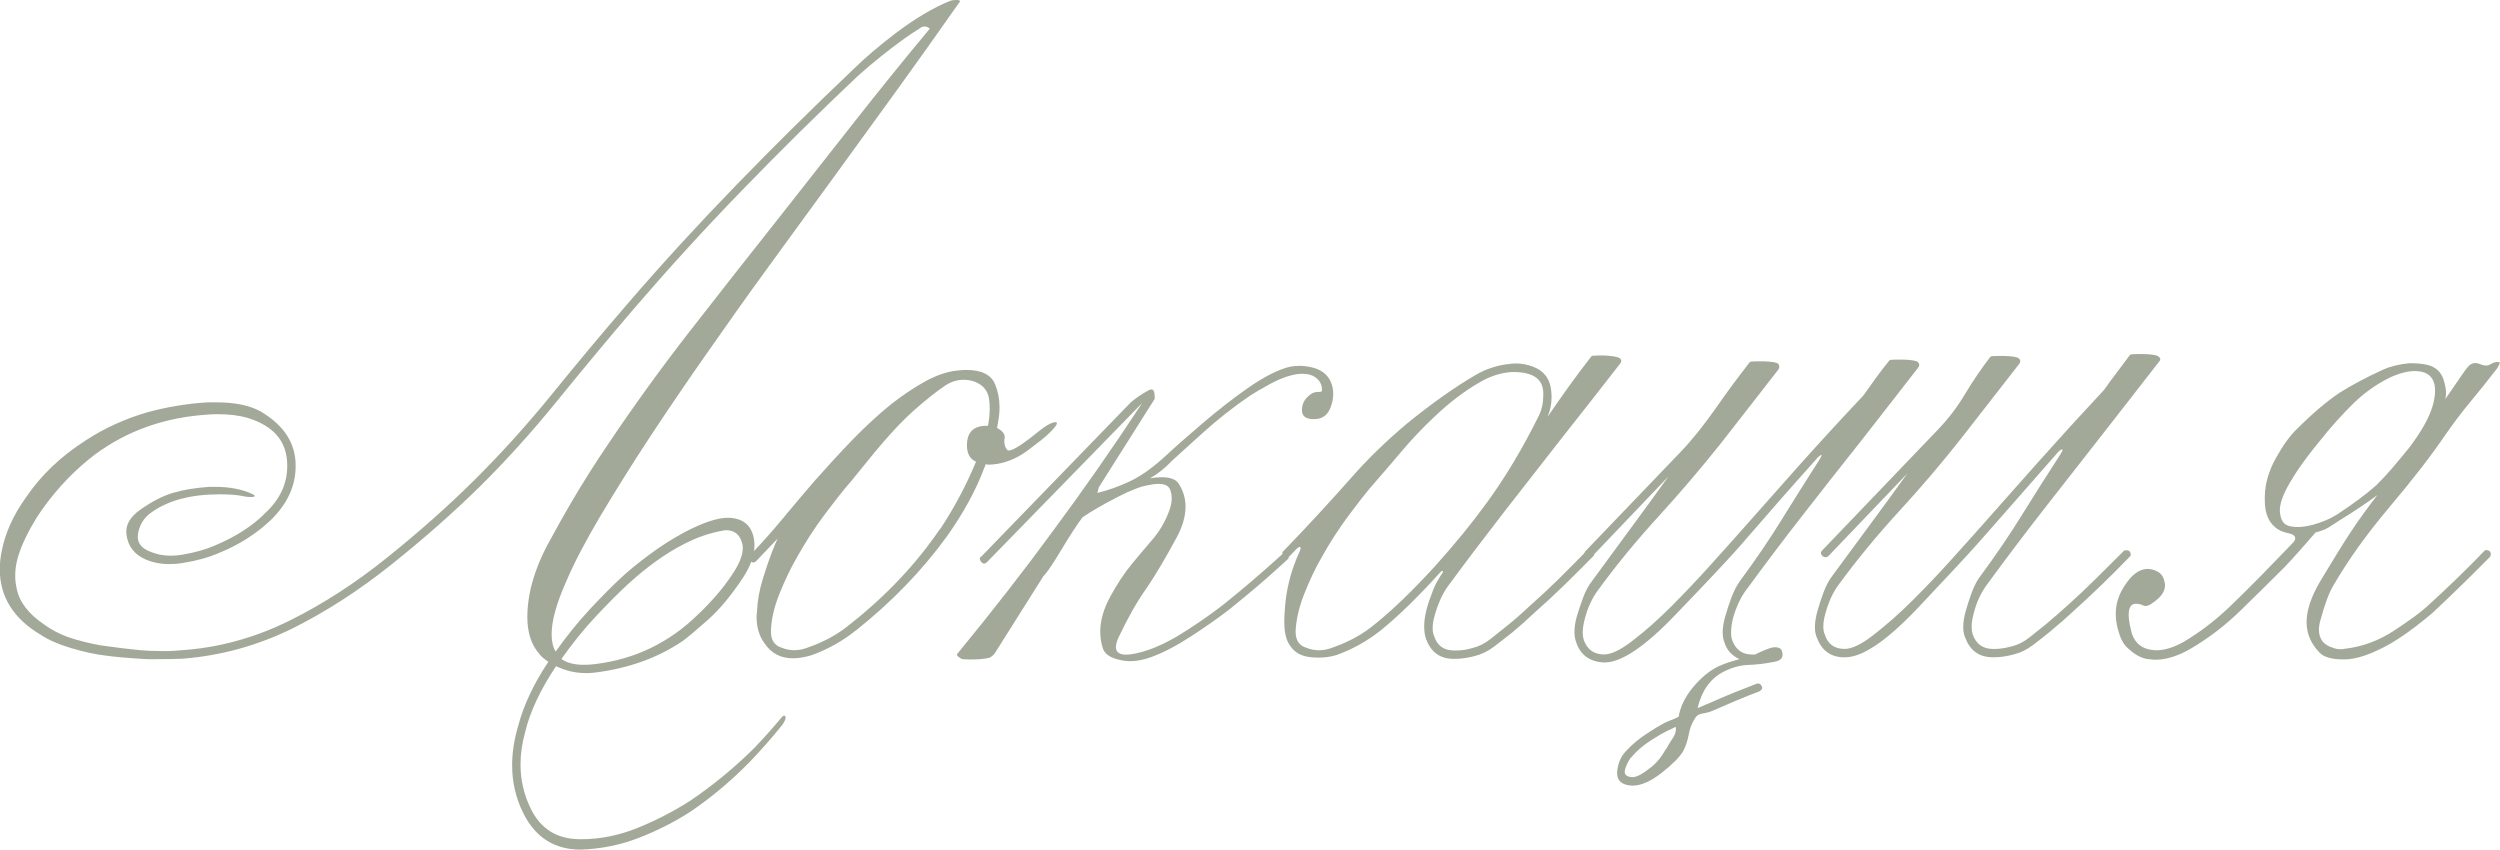
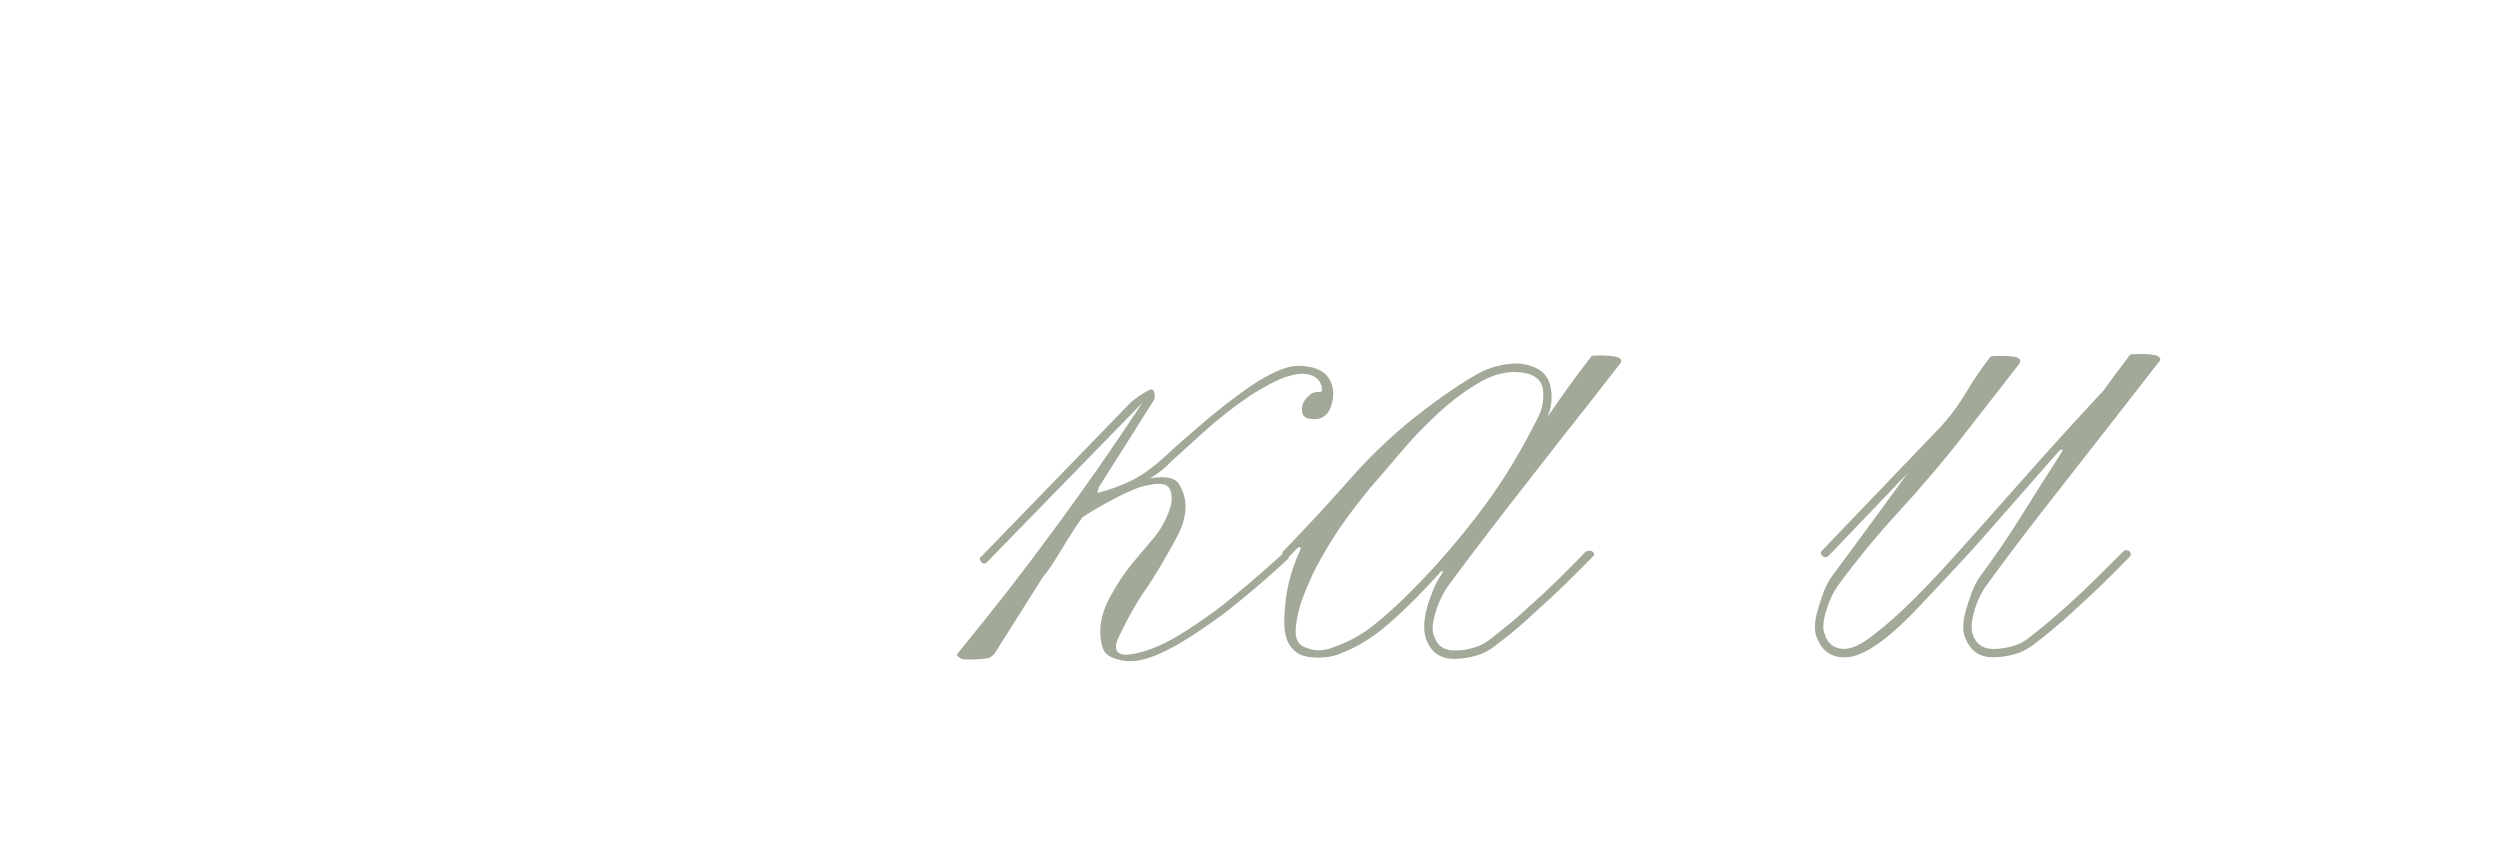
<svg xmlns="http://www.w3.org/2000/svg" id="_Слой_1" data-name=" Слой 1" viewBox="0 0 330.4 112.31">
  <defs>
    <style> .cls-1 { fill: #a2a999; } </style>
  </defs>
-   <path class="cls-1" d="M32.16,65.57c-.8-.16-1.85-.24-3.16-.24-3.8,0-6.82,.81-9.06,2.44-.89,.64-1.45,1.52-1.68,2.64-.03,.19-.05,.37-.05,.53,0,.86,.51,1.5,1.53,1.92,.86,.38,1.81,.58,2.83,.58,.51,0,1.04-.05,1.58-.14,1.66-.29,3.12-.7,4.36-1.25,2.75-1.18,4.94-2.6,6.57-4.27,1.92-1.79,2.88-3.85,2.88-6.18v-.1c0-3.13-1.76-5.22-5.27-6.28-1.09-.32-2.41-.48-3.98-.48-.38,0-.78,.02-1.2,.05-5.69,.35-10.67,2.11-14.95,5.27-2.53,1.92-4.78,4.23-6.76,6.95-1.25,1.73-2.25,3.53-3.02,5.42-.51,1.28-.77,2.49-.77,3.64,0,.58,.06,1.13,.19,1.68,.32,1.76,1.53,3.36,3.64,4.79,1.25,.9,2.67,1.57,4.27,2.01,1.6,.45,2.96,.74,4.07,.86,1.34,.19,2.83,.37,4.46,.53,.8,.06,1.63,.1,2.49,.1,.89,.03,1.82,0,2.78-.1,4.95-.32,9.75-1.63,14.38-3.93,4.38-2.17,8.67-4.94,12.87-8.32,4.2-3.37,8.03-6.77,11.48-10.19,3.58-3.55,7.01-7.35,10.31-11.41,3.29-4.06,6.63-8.05,10.02-11.98,4.6-5.34,9.42-10.59,14.45-15.77,5.03-5.18,10.12-10.21,15.27-15.1,1.63-1.6,3.52-3.21,5.66-4.84,2.62-1.98,5.02-3.4,7.19-4.27,.26-.1,.58-.14,.96-.14,.26,.03,.38,.1,.38,.19,0,.03-.03,.08-.1,.14-2.68,3.83-5.4,7.65-8.15,11.46-2.75,3.8-5.5,7.59-8.24,11.36-2.84,3.9-5.7,7.82-8.58,11.77-2.88,3.95-5.7,7.92-8.48,11.91-2.49,3.55-4.92,7.12-7.29,10.71-2.37,3.59-4.63,7.21-6.81,10.86-.83,1.41-1.63,2.84-2.4,4.29-.77,1.45-1.44,2.85-2.01,4.19-1.28,2.88-1.92,5.19-1.92,6.95,0,.93,.18,1.69,.53,2.3,1.44-2.04,2.96-3.92,4.55-5.63,1.6-1.71,3.02-3.14,4.27-4.29,.86-.8,2.05-1.77,3.57-2.9,1.52-1.13,3.09-2.13,4.72-3,2.4-1.25,4.28-1.87,5.66-1.87h.1c1.85,.06,2.96,.94,3.31,2.64,.06,.32,.1,.64,.1,.96,0,1.37-.53,2.84-1.58,4.41-1.53,2.3-3.04,4.11-4.51,5.42-1.47,1.31-2.59,2.25-3.36,2.83-3.23,2.2-7.03,3.59-11.41,4.17-.45,.06-.9,.1-1.34,.1-.96,0-1.84-.13-2.64-.38-.35-.1-.81-.27-1.39-.53-2.08,3.13-3.44,6.02-4.07,8.68-.42,1.5-.62,2.94-.62,4.31,0,2.04,.45,3.98,1.34,5.8,1.31,2.72,3.5,4.07,6.57,4.07h.1c2.49,0,4.95-.49,7.38-1.46,2.43-.98,4.75-2.17,6.95-3.57,3-2.01,5.85-4.35,8.53-7,1.28-1.34,2.4-2.59,3.36-3.74,.29-.38,.5-.58,.62-.58,.06,0,.11,.05,.14,.14,.03,.03,.05,.08,.05,.14,0,.22-.16,.56-.48,1.01-1.31,1.63-2.75,3.26-4.31,4.89-2.52,2.56-5.16,4.76-7.91,6.61-2.11,1.34-4.36,2.48-6.76,3.4-2.4,.93-4.92,1.44-7.57,1.53h-.1c-3.42,0-5.93-1.6-7.53-4.79-.99-1.98-1.49-4.11-1.49-6.37,0-1.66,.27-3.4,.81-5.22,.73-2.75,2.06-5.56,3.98-8.44-.58-.38-.98-.73-1.2-1.05-1.05-1.18-1.58-2.81-1.58-4.89,0-1.12,.14-2.35,.43-3.69,.48-2.01,1.25-3.99,2.3-5.94,1.05-1.95,2.03-3.69,2.92-5.22,1.66-2.84,3.36-5.53,5.08-8.05,3.39-5.05,6.99-10.03,10.81-14.93,3.82-4.91,7.69-9.83,11.62-14.79,3.32-4.22,6.65-8.45,9.99-12.7,3.34-4.25,6.69-8.39,10.04-12.41-.22-.19-.45-.29-.67-.29-.26,0-.5,.1-.72,.29-.58,.35-1.25,.8-2.01,1.34-2.01,1.44-4.04,3.07-6.09,4.89-5.18,4.89-10.29,9.94-15.34,15.15-5.05,5.21-9.87,10.5-14.48,15.87-3.36,3.93-6.68,7.93-9.97,11.98-3.29,4.06-6.71,7.85-10.26,11.36-3.52,3.45-7.4,6.87-11.65,10.26s-8.58,6.18-12.99,8.39c-4.67,2.3-9.55,3.64-14.67,4.03-.96,.03-1.89,.05-2.78,.05-.93,.03-1.82,.02-2.68-.05-1.76-.1-3.32-.24-4.7-.43-1.34-.16-2.84-.49-4.48-.98-1.65-.49-2.98-1.08-4-1.75-3.61-2.14-5.42-5.03-5.42-8.68,0-.73,.08-1.5,.24-2.3,.45-2.43,1.53-4.84,3.26-7.24,1.98-2.91,4.6-5.4,7.86-7.48,2.49-1.63,5.24-2.88,8.24-3.74,2.59-.7,5.22-1.13,7.91-1.29h1.05c2.56,0,4.55,.42,5.99,1.25,3.04,1.82,4.55,4.19,4.55,7.09v.1c0,2.56-1.05,4.89-3.16,7-1.95,1.89-4.27,3.37-6.95,4.46-1.41,.61-3.02,1.05-4.84,1.34-.61,.1-1.2,.14-1.77,.14-1.12,0-2.16-.21-3.12-.62-1.44-.64-2.27-1.68-2.49-3.12-.03-.19-.05-.38-.05-.58,0-1.05,.64-2.03,1.92-2.92,1.5-1.05,2.92-1.78,4.27-2.18,1.34-.4,2.94-.66,4.79-.79h.77c1.92,0,3.56,.32,4.94,.96,.19,.1,.29,.18,.29,.24,.03,.06-.06,.11-.29,.14h-.29c-.32,0-.64-.03-.96-.1Zm42.04,21.52c.7,.51,1.69,.77,2.97,.77,.48,0,.99-.03,1.53-.1,5.21-.64,9.71-2.81,13.52-6.52,1.82-1.73,3.31-3.45,4.46-5.18,.99-1.44,1.49-2.65,1.49-3.64,0-.16-.02-.32-.05-.48-.29-1.25-1.01-1.87-2.16-1.87-.13,0-.26,.02-.38,.05-1.79,.32-3.48,.9-5.08,1.73-2.49,1.25-5.03,3.07-7.62,5.46-1.18,1.09-2.56,2.48-4.15,4.17-1.58,1.69-3.09,3.56-4.53,5.61Z" />
-   <path class="cls-1" d="M113.12,83.31c-1.76,1.41-3.69,2.49-5.8,3.26-.93,.29-1.77,.43-2.54,.43-1.6,0-2.84-.65-3.74-1.97-.7-.96-1.05-2.12-1.05-3.5,0-.22,.02-.45,.05-.67,.06-1.44,.32-2.88,.77-4.34,.45-1.45,.84-2.6,1.17-3.45,.34-.85,.6-1.48,.79-1.89l-2.83,2.97c-.13,.13-.26,.19-.38,.19s-.26-.06-.41-.19c-.14-.13-.22-.26-.22-.38s.06-.25,.19-.38c1.53-1.6,2.98-3.22,4.34-4.87,1.36-1.64,2.76-3.3,4.19-4.96,1.73-1.95,3.42-3.79,5.08-5.51,1.69-1.73,3.34-3.24,4.94-4.55,1.53-1.21,3.08-2.25,4.65-3.12,1.57-.86,3.07-1.34,4.51-1.44,.29-.03,.58-.05,.86-.05,2.04,0,3.32,.64,3.83,1.92,.38,.93,.58,1.93,.58,3.02,0,.61-.06,1.25-.19,1.92-.06,.38-.11,.66-.14,.81,.67,.35,1.01,.75,1.01,1.2v.1c-.03,.16-.05,.3-.05,.43,0,.54,.14,.94,.43,1.2,.03,.03,.1,.05,.19,.05,.54,0,1.92-.89,4.12-2.68,.64-.51,1.2-.85,1.68-1.01,.13-.03,.24-.05,.34-.05,.13,0,.19,.05,.19,.14,0,.22-.37,.69-1.1,1.39-.51,.48-1.42,1.21-2.73,2.18-1.31,.98-2.67,1.57-4.07,1.8-.42,.06-.77,.1-1.05,.1-.19,0-.35-.02-.48-.05-.06,.26-.13,.43-.19,.53-1.09,2.91-2.72,5.9-4.89,8.96-3.26,4.51-7.27,8.66-12.03,12.46Zm11.12-13.37c1.85-2.78,3.43-5.75,4.75-8.92-.8-.35-1.2-1.07-1.2-2.16,0-1.73,.86-2.59,2.59-2.59h.19s0-.06,.02-.1c.02-.03,.02-.08,.02-.14,.13-.7,.19-1.37,.19-2.01,0-.48-.03-.94-.1-1.39-.19-1.05-.83-1.79-1.92-2.2-.48-.16-.96-.24-1.44-.24-.86,0-1.69,.27-2.49,.81-1.21,.83-2.54,1.89-3.98,3.16-.96,.86-1.88,1.77-2.76,2.73s-1.71,1.91-2.49,2.85c-.78,.94-1.51,1.84-2.18,2.68-.67,.85-1.26,1.56-1.77,2.13-.54,.64-1.46,1.82-2.76,3.55-1.29,1.73-2.52,3.63-3.67,5.7-.77,1.34-1.5,2.88-2.2,4.6-.7,1.73-1.09,3.36-1.15,4.89v.19c0,1.12,.46,1.82,1.39,2.11,.54,.22,1.1,.34,1.68,.34,.64,0,1.31-.14,2.01-.43,2.08-.74,3.9-1.76,5.46-3.07,4.73-3.74,8.66-7.91,11.79-12.51Z" />
  <path class="cls-1" d="M145.05,65.14c1.44-.35,2.88-.87,4.34-1.56,1.45-.69,3.04-1.83,4.77-3.43,1.05-.99,2.62-2.37,4.7-4.15,2.08-1.77,4.07-3.33,5.99-4.67,2.24-1.57,4.14-2.52,5.7-2.88,.38-.06,.77-.1,1.15-.1,.67,0,1.34,.1,2.01,.29,1.21,.38,1.98,1.12,2.3,2.2,.13,.38,.19,.78,.19,1.2,0,.58-.11,1.17-.34,1.77-.38,1.05-1.1,1.58-2.16,1.58h-.1c-.96,0-1.47-.35-1.53-1.05v-.19c0-.67,.26-1.25,.77-1.73,.41-.41,.83-.62,1.25-.62h.19c.29,0,.43-.06,.43-.19v-.1c0-.61-.23-1.11-.7-1.51-.46-.4-1.09-.6-1.89-.6-.22,0-.46,.02-.72,.05-1.15,.19-2.32,.62-3.5,1.27-1.18,.65-2.08,1.17-2.68,1.56-2.2,1.5-4.31,3.16-6.3,4.96-2,1.81-3.35,3.03-4.05,3.67-.86,.93-1.82,1.69-2.88,2.3,.58-.1,1.09-.14,1.53-.14,1.09,0,1.82,.26,2.2,.77,.64,.96,.96,2,.96,3.12,0,1.25-.38,2.59-1.15,4.03-1.5,2.78-2.83,5.02-3.98,6.71-1.25,1.76-2.46,3.88-3.64,6.37-.29,.58-.43,1.05-.43,1.44,0,.67,.45,1.01,1.34,1.01,.73,0,1.76-.22,3.07-.67,1.53-.54,3.24-1.42,5.1-2.64,1.87-1.21,3.49-2.36,4.87-3.45,2.3-1.85,4.55-3.77,6.76-5.75,.19-.19,.48-.45,.86-.77,.03-.03,.1-.05,.19-.05,.41,0,.62,.19,.62,.58,0,.03,0,.06-.02,.07s-.07,.06-.17,.14c-.1,.08-.22,.2-.38,.36s-.32,.3-.48,.43c-1.79,1.66-4.06,3.59-6.81,5.8-1.41,1.09-3.08,2.26-5.01,3.52-1.93,1.26-3.7,2.18-5.3,2.76-.96,.35-1.87,.53-2.73,.53-.51,0-1.01-.06-1.49-.19-1.15-.26-1.85-.73-2.11-1.41-.26-.69-.38-1.48-.38-2.37,0-1.44,.46-2.99,1.37-4.65,.91-1.66,1.85-3.07,2.8-4.22,.89-1.09,1.81-2.16,2.73-3.24,.93-1.07,1.66-2.32,2.2-3.76,.22-.61,.34-1.17,.34-1.68,0-.38-.06-.75-.19-1.1-.19-.54-.7-.81-1.53-.81-.42,0-.91,.06-1.49,.19-.96,.16-2.32,.7-4.07,1.61-1.76,.91-3.26,1.78-4.51,2.61-.8,1.09-1.74,2.54-2.83,4.36-1.09,1.82-1.87,2.97-2.35,3.45l-6.47,10.26c-.32,.32-.58,.5-.77,.53-.61,.13-1.33,.19-2.16,.19h-.53c-.51,0-.81-.03-.91-.1-.38-.22-.58-.4-.58-.53,0-.03,.02-.06,.05-.1,4.67-5.69,8.84-11.04,12.51-16.06,4.15-5.59,8.13-11.3,11.94-17.11l-20.52,21.04c-.13,.13-.26,.19-.38,.19s-.26-.07-.38-.22-.19-.28-.19-.41,.08-.24,.24-.34l19.7-20.32c.67-.58,1.47-1.12,2.4-1.63,.13-.06,.24-.1,.34-.1,.19,0,.32,.14,.38,.43,.03,.19,.05,.37,.05,.53,.03,.16,.02,.29-.05,.38l-7.33,11.6-.19,.72Z" />
  <path class="cls-1" d="M190.34,75.64c-2.81,3.13-5.43,5.69-7.86,7.67-1.82,1.44-3.77,2.52-5.85,3.26-.7,.22-1.49,.34-2.35,.34-.35,0-.7-.02-1.05-.05-1.31-.13-2.25-.69-2.83-1.68-.45-.67-.67-1.69-.67-3.07,0-.38,.02-.78,.05-1.2,.13-2.75,.78-5.42,1.97-8,.1-.22,.14-.38,.14-.48,0-.06-.02-.11-.05-.14h-.05c-.13,0-.29,.1-.48,.29l-1.05,1.1h-.48c-.19,0-.29-.19-.29-.58v-.14c3.07-3.16,6.07-6.41,9.01-9.73,2.17-2.49,4.65-4.9,7.43-7.24,3.26-2.65,6.28-4.79,9.06-6.42,1.41-.83,2.96-1.33,4.65-1.49,.22-.03,.45-.05,.67-.05,.77,0,1.53,.14,2.3,.43,1.34,.51,2.12,1.45,2.35,2.83,.06,.38,.1,.77,.1,1.15,0,.93-.18,1.81-.53,2.64,.99-1.44,1.92-2.77,2.8-4,.88-1.23,1.88-2.56,3-4,.03-.06,.35-.1,.96-.1h.77c1.09,.06,1.74,.18,1.97,.34,.16,.1,.24,.22,.24,.38,0,.1-.05,.21-.14,.34-1.34,1.73-2.64,3.4-3.91,5.01-1.26,1.61-2.52,3.2-3.76,4.77-2.56,3.26-5.1,6.53-7.65,9.8-2.54,3.28-5.03,6.56-7.45,9.85-.7,.96-1.28,2.22-1.73,3.79-.19,.64-.29,1.21-.29,1.73,0,.42,.06,.77,.19,1.05,.38,1.25,1.23,1.89,2.54,1.92h.48c.67,0,1.37-.11,2.11-.34,.8-.19,1.57-.58,2.32-1.17,.75-.59,1.46-1.16,2.13-1.7,.48-.38,.97-.79,1.46-1.22,.5-.43,1-.89,1.51-1.37,1.31-1.15,2.6-2.35,3.86-3.59,1.26-1.25,2.52-2.51,3.76-3.79,0,.03,0,.06,.02,.07,.02,.02,.06,0,.12-.02s.14-.05,.24-.05c.35,0,.56,.19,.62,.58-1.31,1.34-2.62,2.65-3.93,3.93-1.31,1.28-2.64,2.51-3.98,3.69-1.05,.99-2.05,1.87-2.97,2.64-.74,.58-1.51,1.17-2.32,1.8-.81,.62-1.67,1.05-2.56,1.27-.99,.26-1.87,.38-2.64,.38h-.29c-1.73-.03-2.91-.91-3.55-2.64-.16-.48-.24-1.02-.24-1.63,0-1.18,.32-2.59,.96-4.22,.26-.8,.64-1.6,1.15-2.4,.26-.35,.38-.58,.38-.67,0-.03-.02-.05-.05-.05-.06-.03-.18,.03-.34,.19Zm6.09-9.11c2.46-3.36,4.78-7.22,6.95-11.6,.38-.77,.58-1.65,.58-2.64v-.48c-.06-1.18-.67-1.97-1.82-2.35-.58-.19-1.25-.29-2.01-.29h-.38c-1.41,.1-2.8,.54-4.17,1.34-2.01,1.15-4.03,2.68-6.04,4.6-1.53,1.44-2.98,2.96-4.34,4.58-1.36,1.61-2.76,3.24-4.19,4.87-.54,.64-1.46,1.82-2.76,3.55-1.29,1.73-2.52,3.63-3.67,5.7-.77,1.34-1.49,2.88-2.18,4.6-.69,1.73-1.08,3.36-1.17,4.89v.19c0,1.12,.46,1.82,1.39,2.11,.54,.22,1.1,.34,1.68,.34,.64,0,1.31-.14,2.01-.43,2.08-.74,3.9-1.76,5.46-3.07,2.3-1.85,4.9-4.36,7.81-7.53,2.78-3.1,5.06-5.9,6.85-8.39Z" />
-   <path class="cls-1" d="M220.44,63.03l-10.02,10.5c-.13,.13-.26,.19-.38,.19s-.26-.06-.41-.19c-.14-.13-.22-.26-.22-.38s.06-.26,.19-.38l12.41-12.94c1.57-1.63,3.16-3.61,4.79-5.94,1.37-1.98,2.86-3.99,4.46-6.04,.03-.06,.35-.1,.96-.1h.77c1.09,.03,1.74,.13,1.97,.29,.13,.13,.19,.27,.19,.43,0,.1-.03,.21-.1,.34-1.31,1.69-2.6,3.35-3.86,4.96-1.26,1.61-2.52,3.22-3.76,4.82-2.59,3.26-5.34,6.48-8.24,9.66-2.91,3.18-5.58,6.43-8,9.75-.8,1.09-1.37,2.33-1.73,3.74-.19,.7-.29,1.31-.29,1.82,0,.38,.05,.72,.14,1.01,.45,1.25,1.31,1.89,2.59,1.92h.1c.96,0,2.24-.62,3.83-1.87,1.66-1.28,3.36-2.78,5.08-4.51s3.34-3.43,4.84-5.1c1.5-1.68,2.57-2.87,3.21-3.57,2.88-3.26,5.76-6.51,8.65-9.75,2.89-3.24,5.78-6.38,8.65-9.42,.54-.77,1.09-1.53,1.63-2.28,.54-.75,1.15-1.54,1.82-2.37,.03-.06,.35-.1,.96-.1h.77c1.09,.03,1.74,.13,1.97,.29,.16,.13,.24,.27,.24,.43,0,.1-.05,.21-.14,.34-1.31,1.69-2.6,3.35-3.86,4.96-1.26,1.61-2.52,3.22-3.76,4.82-2.59,3.26-5.15,6.52-7.69,9.78-2.54,3.26-5.03,6.55-7.45,9.87-.74,.99-1.31,2.24-1.73,3.74-.16,.7-.24,1.31-.24,1.82,0,.42,.05,.75,.14,1.01,.45,1.25,1.29,1.89,2.54,1.92h.48c.99-.48,1.73-.78,2.2-.91,.16-.03,.3-.05,.43-.05,.58,0,.89,.21,.96,.62,.03,.13,.05,.26,.05,.38,0,.48-.34,.78-1.01,.91-1.31,.26-2.51,.4-3.59,.43-1.09,.06-2.13,.35-3.12,.86-1.76,.86-2.92,2.46-3.5,4.79,0,.03,.06,.02,.19-.02,.13-.05,.31-.13,.55-.24,.24-.11,.49-.22,.74-.31,1.05-.48,2.12-.93,3.19-1.37,1.07-.43,2.1-.84,3.09-1.22,.1-.03,.18-.05,.24-.05,.19,0,.35,.13,.48,.38,.03,.06,.05,.13,.05,.19,0,.19-.13,.35-.38,.48-1.02,.38-2.06,.8-3.12,1.25-1.05,.45-2.09,.89-3.12,1.34-.38,.16-.81,.27-1.27,.34-.46,.06-.79,.27-.98,.62-.42,.64-.7,1.36-.84,2.16-.14,.8-.39,1.53-.74,2.2-.45,.77-1.39,1.72-2.83,2.85-1.44,1.13-2.73,1.7-3.88,1.7-1.34-.06-2.01-.61-2.01-1.63v-.19c.1-1.12,.49-2.05,1.2-2.78,.77-.83,1.66-1.58,2.68-2.25,1.02-.67,1.73-1.1,2.11-1.29,.32-.19,.66-.35,1.03-.48,.37-.13,.73-.29,1.08-.48,.06-.06,.1-.19,.1-.38,.32-1.37,1.05-2.68,2.18-3.93,1.13-1.25,2.28-2.09,3.43-2.54,.61-.26,1.39-.51,2.35-.77-1.02-.48-1.68-1.21-1.97-2.2-.16-.38-.24-.83-.24-1.34,0-.64,.11-1.34,.34-2.11,.19-.7,.46-1.51,.79-2.42,.34-.91,.73-1.67,1.17-2.28,2.01-2.72,3.82-5.37,5.42-7.96,1.6-2.59,3.31-5.3,5.13-8.15,.16-.29,.24-.46,.24-.53-.19,0-.48,.24-.86,.72-1.69,1.89-3.39,3.79-5.08,5.73-1.69,1.93-3.37,3.86-5.03,5.78-1.44,1.63-4.22,4.59-8.34,8.87-4.03,4.22-7.16,6.33-9.39,6.33h-.19c-1.82-.13-3-1.01-3.55-2.64-.16-.41-.24-.88-.24-1.39,0-.64,.1-1.32,.31-2.04,.21-.72,.48-1.53,.81-2.44,.34-.91,.74-1.67,1.22-2.28,1.73-2.36,3.4-4.65,5.03-6.85,1.63-2.2,3.29-4.49,4.98-6.85Zm-.24,35.95c.29-.51,.59-1.01,.91-1.49,.26-.38,.38-.77,.38-1.15,0-.1-.02-.19-.05-.29,0,.03-.42,.24-1.25,.62-.35,.16-1.02,.55-1.99,1.17-.98,.62-1.8,1.32-2.47,2.09-.35,.32-.65,.85-.91,1.58-.06,.19-.1,.35-.1,.48,0,.45,.35,.69,1.05,.72,.54,0,1.39-.46,2.54-1.39,.7-.58,1.33-1.36,1.87-2.35Z" />
  <path class="cls-1" d="M274.03,80.77c-.86,.8-1.87,1.68-3.02,2.64-.7,.58-1.46,1.17-2.28,1.8-.81,.62-1.67,1.05-2.56,1.27-.96,.26-1.79,.38-2.49,.38h-.43c-1.73-.03-2.91-.91-3.55-2.64-.16-.38-.24-.83-.24-1.34,0-.64,.11-1.36,.34-2.16,.19-.7,.46-1.51,.79-2.42,.34-.91,.74-1.67,1.22-2.28,1.98-2.68,3.78-5.33,5.39-7.93,1.61-2.6,3.33-5.31,5.15-8.12,.13-.22,.21-.38,.24-.48,0-.03-.02-.06-.05-.1-.19,0-.48,.24-.86,.72-1.66,1.89-3.34,3.79-5.03,5.73-1.69,1.93-3.39,3.86-5.08,5.78-1.44,1.63-4.2,4.6-8.29,8.92-4.03,4.22-7.17,6.33-9.44,6.33h-.19c-1.73-.03-2.91-.91-3.55-2.64-.16-.38-.24-.83-.24-1.34,0-.64,.11-1.36,.34-2.16,.19-.7,.46-1.51,.79-2.42,.34-.91,.74-1.67,1.22-2.28,1.69-2.3,3.35-4.55,4.96-6.73,1.61-2.19,3.25-4.43,4.91-6.73l-10.4,10.88c-.13,.13-.27,.19-.43,.19-.13,0-.26-.05-.38-.14-.13-.13-.2-.25-.22-.38-.02-.13,.06-.27,.22-.43l15.34-16.01c1.34-1.41,2.52-2.96,3.52-4.65,1.01-1.69,2.12-3.32,3.33-4.89,.06-.06,.4-.1,1.01-.1h.77c1.05,.03,1.69,.13,1.92,.29,.16,.13,.24,.26,.24,.38s-.05,.26-.14,.38c-1.31,1.69-2.6,3.35-3.86,4.96-1.26,1.61-2.52,3.22-3.76,4.82-2.56,3.26-5.3,6.48-8.22,9.66-2.92,3.18-5.6,6.43-8.03,9.75-.74,.99-1.31,2.24-1.73,3.74-.19,.67-.29,1.26-.29,1.77,0,.42,.06,.77,.19,1.05,.38,1.25,1.23,1.89,2.54,1.92h.1c.96,0,2.24-.62,3.83-1.87,1.66-1.28,3.36-2.78,5.1-4.51,1.74-1.73,3.36-3.43,4.87-5.1,1.5-1.68,2.57-2.87,3.21-3.57,2.88-3.26,5.76-6.51,8.65-9.75,2.89-3.24,5.76-6.38,8.6-9.42,.54-.77,1.09-1.52,1.65-2.25,.56-.73,1.16-1.53,1.8-2.4,.06-.06,.4-.1,1.01-.1h.77c1.05,.03,1.69,.13,1.92,.29,.19,.13,.29,.26,.29,.38s-.07,.26-.19,.38c-1.31,1.69-2.6,3.35-3.86,4.96-1.26,1.61-2.52,3.22-3.76,4.82-2.56,3.26-5.1,6.52-7.65,9.78-2.54,3.26-5.03,6.55-7.45,9.87-.8,1.09-1.37,2.33-1.73,3.74-.19,.7-.29,1.31-.29,1.82,0,.38,.05,.72,.14,1.01,.45,1.25,1.31,1.89,2.59,1.92h.38c.61,0,1.34-.11,2.2-.34,.8-.19,1.57-.58,2.32-1.17,.75-.59,1.46-1.16,2.13-1.7,1.21-1.02,2.2-1.89,2.97-2.59,1.25-1.12,2.48-2.28,3.71-3.5,1.23-1.21,2.47-2.44,3.71-3.69,.03-.03,.13-.05,.29-.05,.38,0,.58,.19,.58,.58v.14c-2.68,2.78-5.21,5.22-7.57,7.33Z" />
-   <path class="cls-1" d="M326.52,48.17c.19-.13,.4-.19,.62-.19,.19,0,.4,.05,.63,.14,.29,.13,.56,.19,.81,.19,.16,0,.3-.03,.43-.1,.41-.25,.77-.38,1.05-.38,.13,0,.24,.03,.33,.1,0,.06-.13,.32-.38,.77-1.31,1.69-2.5,3.18-3.57,4.46-1.07,1.28-2.18,2.75-3.33,4.41-1.85,2.72-4.29,5.86-7.31,9.44-3.02,3.58-5.49,7.03-7.41,10.35-.58,.96-1.13,2.44-1.68,4.46-.16,.51-.24,.98-.24,1.39,0,1.25,.62,2.05,1.87,2.4,.29,.13,.63,.19,1.01,.19,.16,0,.32-.02,.48-.05,2.33-.26,4.53-1.06,6.59-2.42,2.06-1.36,3.49-2.4,4.29-3.14,2.75-2.49,5.32-4.98,7.72-7.48h.14c.41,0,.62,.19,.62,.58,0,.06-.03,.16-.1,.29-2.68,2.72-5.22,5.19-7.62,7.43-.51,.45-1.28,1.06-2.3,1.85-1.02,.78-2.06,1.49-3.12,2.13-2.52,1.44-4.6,2.16-6.23,2.16h-.29c-1.44-.03-2.43-.33-2.97-.89-.54-.56-.97-1.17-1.27-1.85-.3-.67-.45-1.41-.45-2.2,0-1.57,.61-3.37,1.82-5.42,1.82-3.04,3.19-5.24,4.1-6.61,.91-1.37,2.05-2.96,3.43-4.75-.77,.58-1.59,1.15-2.47,1.73-.88,.58-1.7,1.1-2.47,1.58-.58,.38-1.07,.7-1.49,.96-.41,.26-.99,.48-1.73,.67-.67,.77-1.36,1.55-2.06,2.35-.71,.8-1.39,1.55-2.06,2.25-1.82,1.82-3.75,3.72-5.78,5.7-2.03,1.98-4.24,3.68-6.64,5.08-1.66,.96-3.21,1.44-4.65,1.44-.22,0-.43-.02-.62-.05-.99-.03-1.98-.51-2.97-1.44-.48-.41-.85-.99-1.1-1.73-.35-.99-.53-1.93-.53-2.83,0-1.25,.35-2.43,1.05-3.55,.99-1.6,2.04-2.4,3.16-2.4,.41,0,.85,.11,1.29,.34,.58,.29,.91,.86,1.01,1.73v.1c0,.83-.56,1.61-1.68,2.35-.35,.26-.66,.38-.91,.38-.13,0-.24-.03-.34-.1-.29-.13-.59-.19-.91-.19h-.19c-.51,.1-.77,.58-.77,1.44,0,.48,.08,1.07,.24,1.77,.32,1.73,1.26,2.68,2.83,2.88,.19,.03,.38,.05,.58,.05,1.09,0,2.29-.37,3.6-1.1,2.11-1.25,4.12-2.78,6.04-4.6,1.34-1.28,2.71-2.64,4.12-4.07,1.41-1.44,2.83-2.91,4.27-4.41,.22-.22,.33-.43,.33-.62,0-.32-.3-.54-.91-.67-.77-.16-1.36-.43-1.77-.81-.9-.77-1.34-1.93-1.34-3.5v-.58c.03-1.66,.52-3.34,1.46-5.03s1.86-2.97,2.76-3.83c2.08-2.08,3.98-3.69,5.7-4.84,1.63-1.02,3.53-2.03,5.7-3.02,.99-.45,2.16-.73,3.5-.86,.99,0,1.8,.08,2.44,.24,1.05,.29,1.74,.93,2.06,1.92,.22,.67,.33,1.28,.33,1.82,0,.26-.03,.51-.1,.77,.67-.96,1.34-1.93,2.01-2.92,.67-.99,1.1-1.53,1.29-1.63Zm-8.29,11.22c1.85-2.4,2.99-4.47,3.4-6.23,.13-.58,.19-1.09,.19-1.53,0-1.18-.43-1.97-1.3-2.35-.41-.16-.88-.24-1.39-.24-.96,0-2.09,.3-3.4,.91-1.7,.86-3.23,1.95-4.6,3.26-1.63,1.6-3.16,3.31-4.6,5.13-.48,.58-1.04,1.29-1.68,2.13-.64,.85-1.25,1.73-1.82,2.66-1.15,1.82-1.73,3.26-1.73,4.31,0,.19,.02,.37,.05,.53,.13,.93,.58,1.45,1.34,1.58,.29,.06,.61,.1,.96,.1,.58,0,1.25-.1,2.01-.29,1.25-.35,2.3-.8,3.16-1.34,2.2-1.44,3.96-2.75,5.27-3.93,.77-.77,1.48-1.53,2.13-2.3,.66-.77,1.32-1.57,1.99-2.4Z" />
</svg>